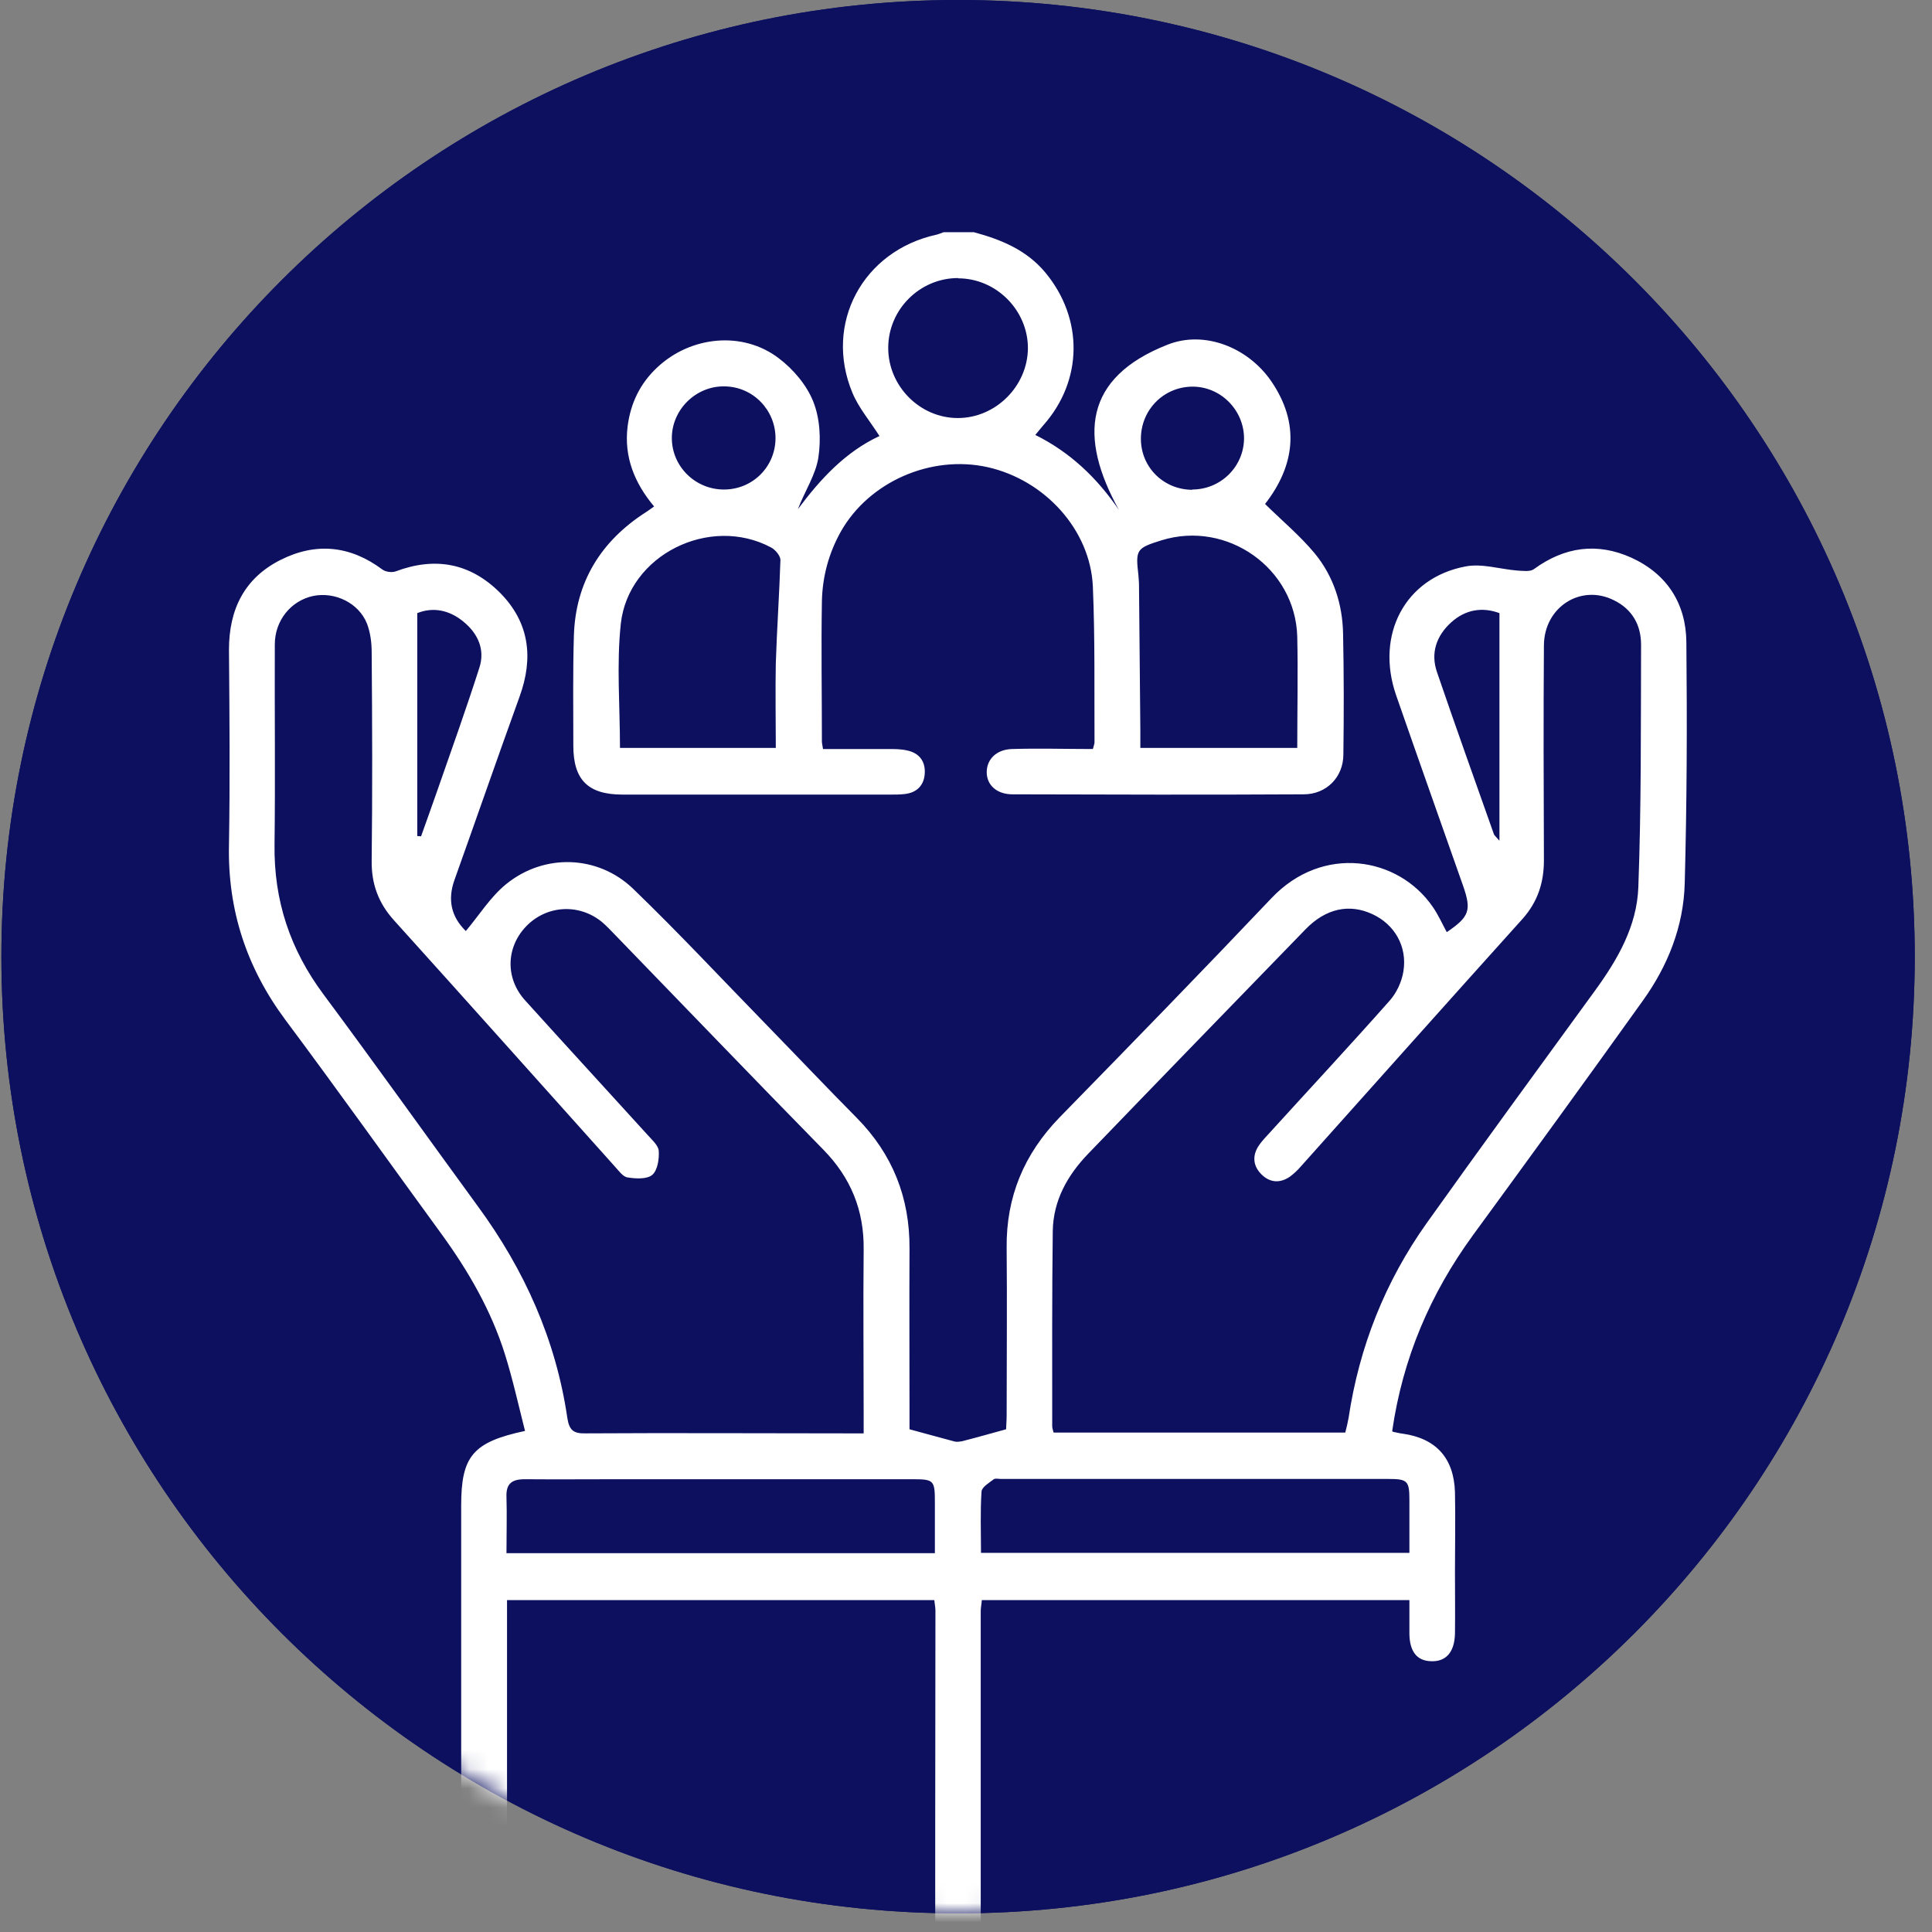
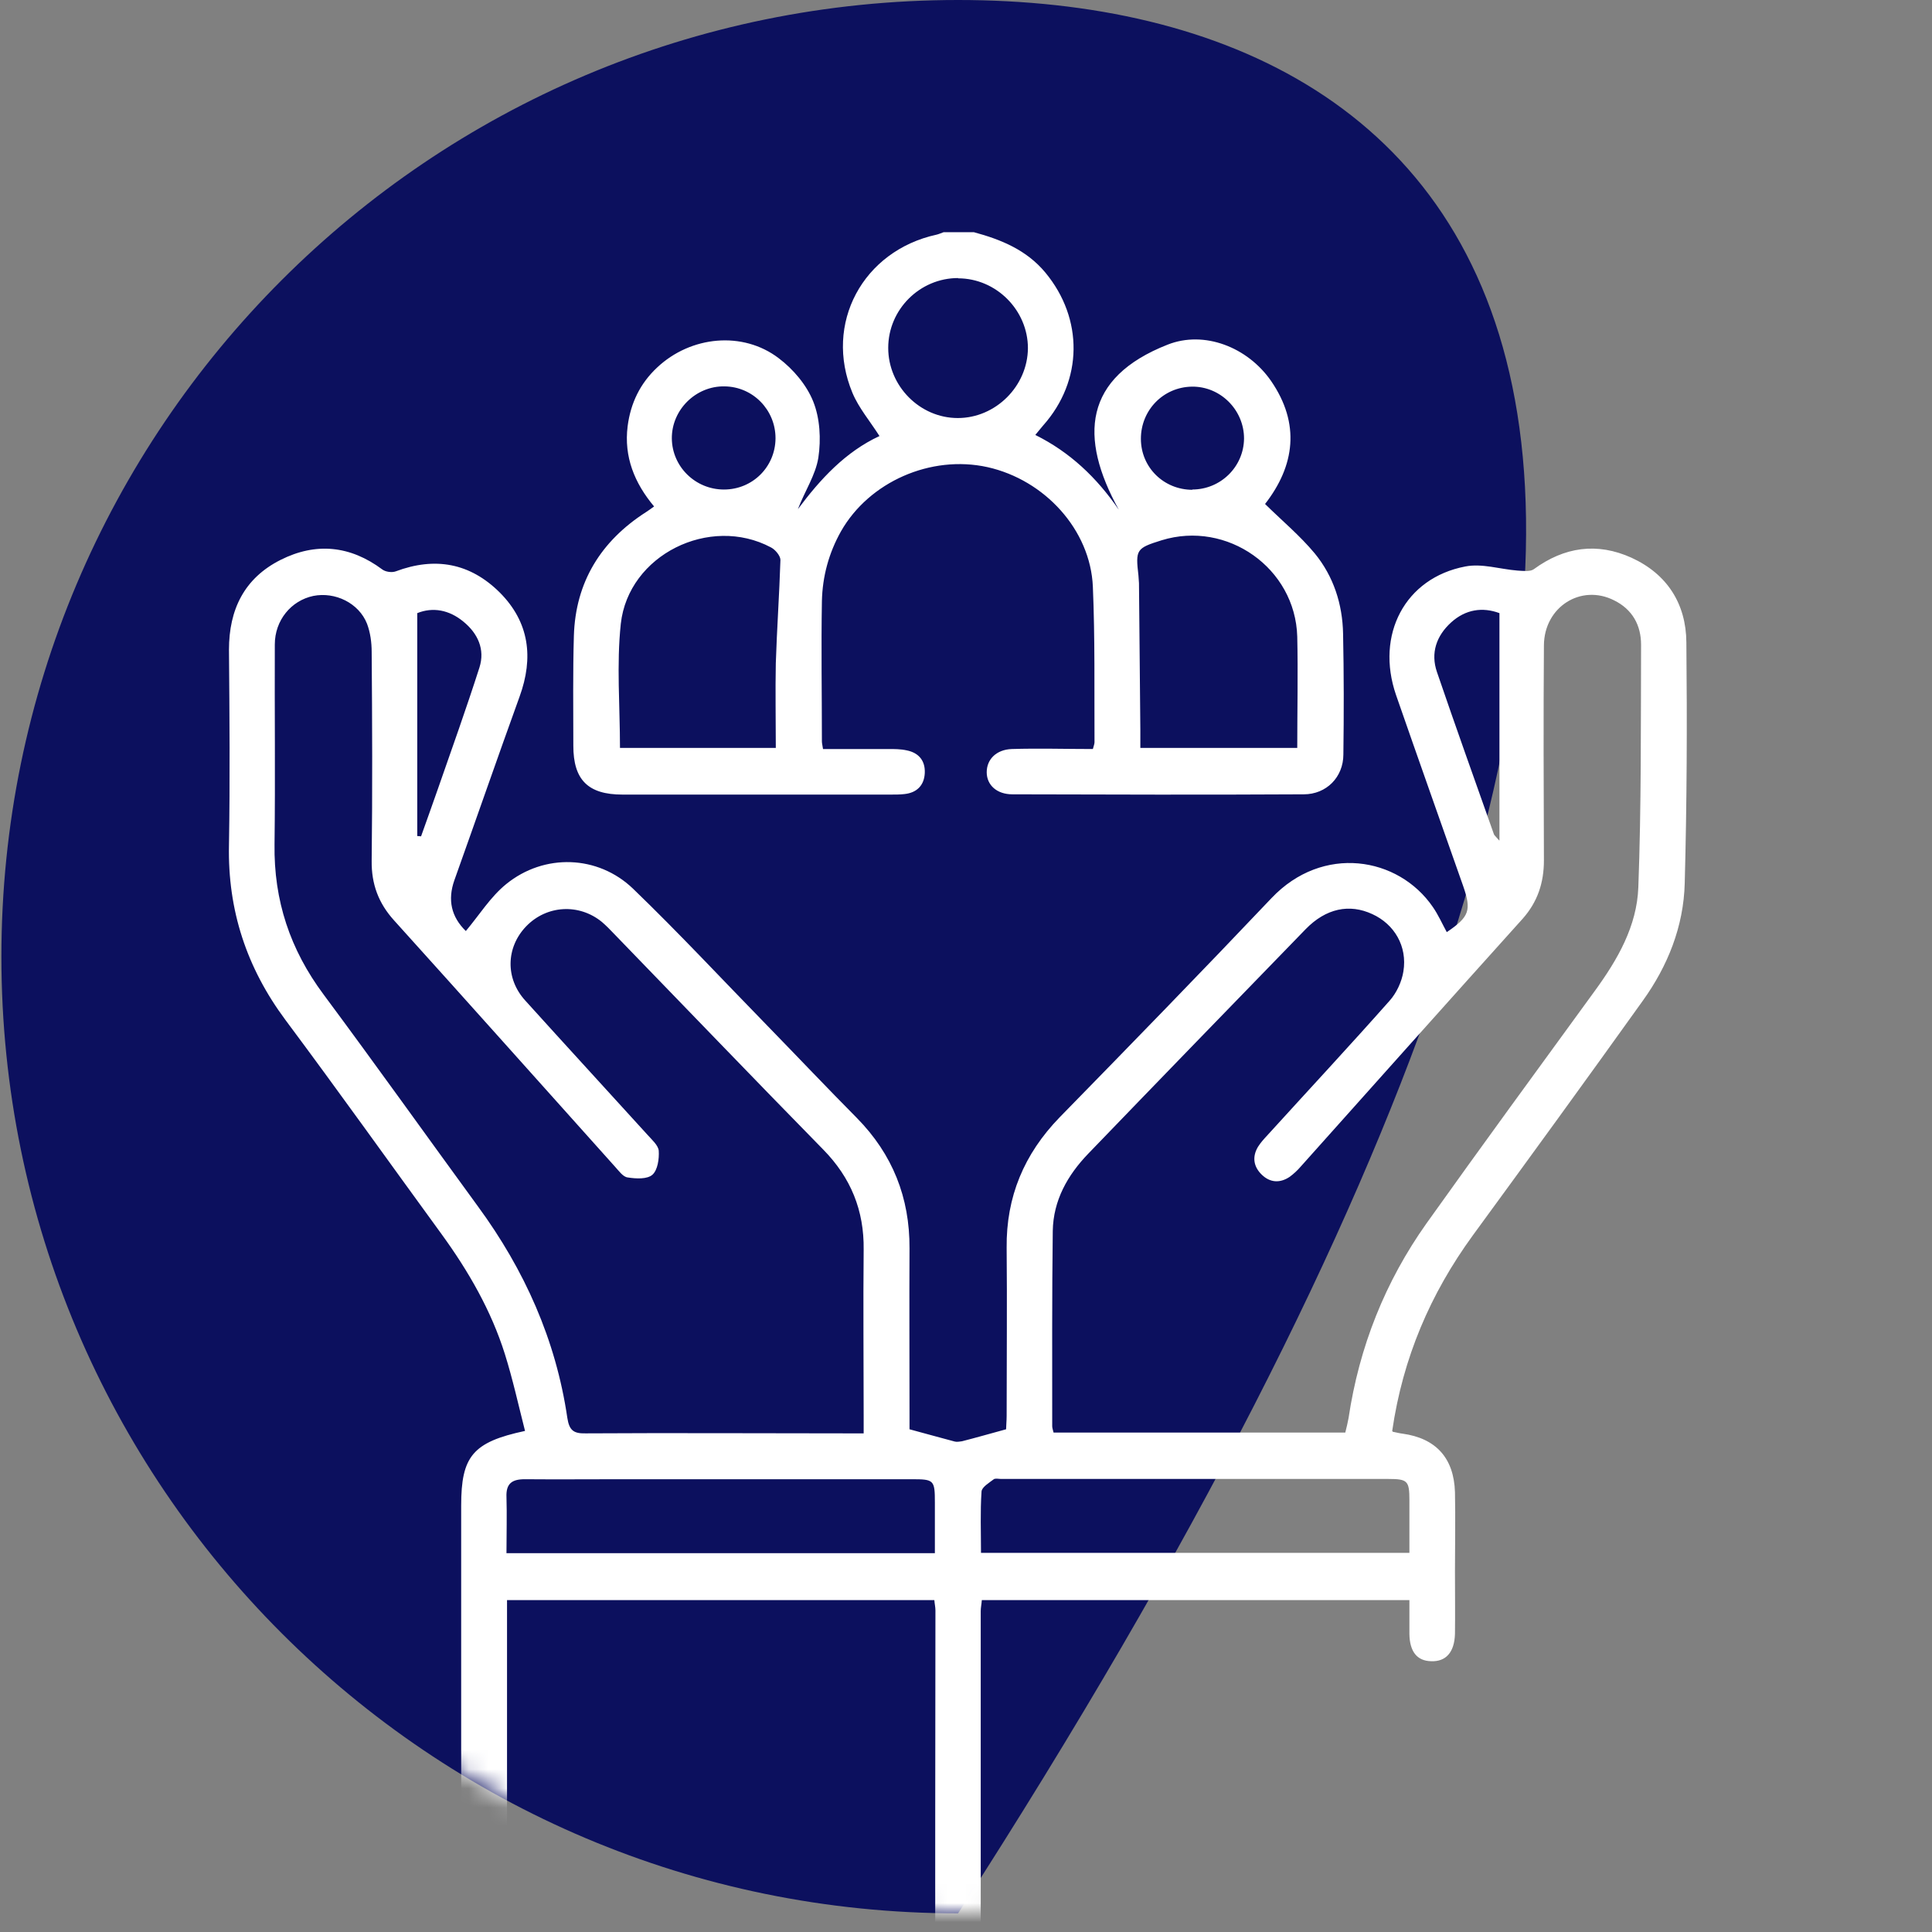
<svg xmlns="http://www.w3.org/2000/svg" width="101" height="101" viewBox="0 0 101 101" fill="none">
  <rect x="0" y="0" width="101" height="101" fill="#808080" stroke="none" />
-   <path d="M50.086 100.025C77.707 100.025 100.098 77.634 100.098 50.013C100.098 22.391 77.707 0 50.086 0C22.464 0 0.073 22.391 0.073 50.013C0.073 77.634 22.464 100.025 50.086 100.025Z" fill="#0C105E" />
-   <path d="M50.086 100.025C77.707 100.025 100.098 77.634 100.098 50.013C100.098 22.391 77.707 0 50.086 0C22.464 0 0.073 22.391 0.073 50.013C0.073 77.634 22.464 100.025 50.086 100.025Z" fill="#0C105E" />
+   <path d="M50.086 100.025C100.098 22.391 77.707 0 50.086 0C22.464 0 0.073 22.391 0.073 50.013C0.073 77.634 22.464 100.025 50.086 100.025Z" fill="#0C105E" />
  <mask id="mask0_147_7636" style="mask-type:luminance" maskUnits="userSpaceOnUse" x="0" y="0" width="101" height="101">
    <path d="M50.086 100.025C77.707 100.025 100.098 77.634 100.098 50.013C100.098 22.391 77.707 0 50.086 0C22.464 0 0.073 22.391 0.073 50.013C0.073 77.634 22.464 100.025 50.086 100.025Z" fill="white" />
  </mask>
  <g mask="url(#mask0_147_7636)">
    <path d="M50.913 12.139C52.339 12.525 53.666 13.067 54.65 14.251C56.647 16.661 56.619 19.899 54.536 22.239C54.408 22.382 54.308 22.524 54.123 22.738C55.934 23.637 57.332 24.963 58.488 26.647C56.391 22.852 56.647 19.743 61.041 18.017C62.953 17.261 65.221 18.145 66.447 19.914C67.988 22.153 67.688 24.35 66.134 26.347C67.018 27.217 67.96 28.002 68.73 28.929C69.714 30.127 70.185 31.582 70.213 33.137C70.256 35.234 70.256 37.331 70.228 39.442C70.228 40.626 69.343 41.525 68.159 41.525C63.081 41.554 58.003 41.539 52.924 41.525C52.111 41.525 51.583 41.04 51.583 40.37C51.583 39.699 52.083 39.186 52.896 39.157C54.294 39.114 55.706 39.157 57.132 39.157C57.175 38.986 57.218 38.9 57.218 38.8C57.204 36.09 57.247 33.38 57.132 30.669C57.004 27.702 54.622 25.092 51.626 24.421C48.659 23.765 45.435 25.192 43.966 27.774C43.324 28.915 42.996 30.142 42.967 31.425C42.925 33.865 42.967 36.318 42.967 38.758C42.967 38.858 42.996 38.957 43.025 39.157C44.18 39.157 45.307 39.157 46.448 39.157C46.762 39.157 47.09 39.157 47.404 39.228C48.046 39.357 48.374 39.785 48.345 40.412C48.317 41.04 47.946 41.44 47.29 41.511C47.047 41.539 46.819 41.539 46.576 41.539C41.898 41.539 37.219 41.539 32.54 41.539C30.742 41.539 29.972 40.769 29.972 38.986C29.972 37.074 29.944 35.163 30.001 33.237C30.086 30.427 31.413 28.287 33.767 26.775C33.895 26.69 34.023 26.604 34.194 26.476C33.167 25.249 32.611 23.879 32.811 22.282C32.968 21.069 33.467 20.042 34.351 19.215C36.106 17.56 38.831 17.289 40.714 18.73C41.47 19.3 42.169 20.128 42.511 20.984C42.868 21.868 42.925 22.966 42.782 23.922C42.639 24.835 42.069 25.677 41.712 26.618C42.882 25.049 44.194 23.623 45.977 22.795C45.478 22.011 44.893 21.326 44.565 20.541C43.053 16.918 45.107 13.109 48.959 12.268C49.087 12.239 49.201 12.182 49.33 12.139C49.857 12.139 50.399 12.139 50.927 12.139H50.913ZM32.411 39.1H40.557C40.557 37.588 40.528 36.133 40.557 34.678C40.614 32.88 40.742 31.083 40.799 29.271C40.799 29.058 40.528 28.729 40.3 28.615C37.105 26.918 32.854 29 32.454 32.609C32.226 34.735 32.411 36.903 32.411 39.1ZM67.817 39.1C67.817 37.103 67.86 35.191 67.817 33.28C67.717 29.7 64.151 27.189 60.727 28.244C59.401 28.658 59.358 28.729 59.515 30.085C59.529 30.213 59.529 30.356 59.543 30.484C59.572 33.037 59.586 35.591 59.614 38.13C59.614 38.444 59.614 38.743 59.614 39.1H67.831H67.817ZM50.086 14.536C48.089 14.536 46.434 16.176 46.434 18.188C46.434 20.185 48.089 21.854 50.071 21.854C52.054 21.854 53.723 20.185 53.737 18.202C53.737 16.219 52.083 14.55 50.086 14.55V14.536ZM40.542 22.909C40.542 21.426 39.358 20.213 37.875 20.199C36.377 20.171 35.108 21.426 35.122 22.924C35.136 24.393 36.349 25.591 37.846 25.591C39.344 25.591 40.528 24.407 40.542 22.924V22.909ZM62.325 25.591C63.808 25.591 65.021 24.407 65.035 22.924C65.035 21.426 63.794 20.185 62.296 20.213C60.813 20.242 59.643 21.44 59.643 22.938C59.643 24.436 60.841 25.605 62.339 25.605L62.325 25.591Z" fill="white" />
    <path d="M72.81 74.848C73.024 74.891 73.18 74.933 73.323 74.948C75.064 75.19 76.005 76.217 76.062 78C76.091 79.384 76.062 80.768 76.062 82.151C76.062 83.235 76.076 84.334 76.062 85.418C76.034 86.374 75.591 86.873 74.821 86.844C74.079 86.83 73.694 86.345 73.68 85.418C73.68 84.847 73.68 84.263 73.68 83.649H51.327C51.312 83.863 51.27 84.049 51.27 84.22C51.27 86.93 51.27 103.049 51.27 105.76C51.27 106.459 51.498 106.758 52.24 106.758C59.072 106.744 65.905 106.744 72.738 106.758C73.437 106.758 73.708 106.473 73.68 105.817C73.665 105.36 73.594 104.875 73.751 104.476C73.894 104.105 74.265 103.648 74.607 103.606C74.992 103.549 75.606 103.763 75.82 104.062C77.061 105.874 75.591 108.926 73.423 109.14C73.209 109.155 72.995 109.155 72.781 109.155C65.948 109.155 59.115 109.155 52.282 109.14C51.669 109.14 51.056 108.898 50.428 108.784C50.228 108.741 50.029 108.713 49.829 108.741C49.03 108.869 48.231 109.126 47.432 109.126C40.813 109.155 34.195 109.14 27.561 109.14C25.193 109.14 24.109 108.042 24.109 105.674C24.109 101.152 24.109 83.221 24.109 78.713C24.109 76.132 24.708 75.39 27.447 74.805C27.105 73.464 26.805 72.094 26.392 70.782C25.678 68.514 24.494 66.46 23.096 64.534C20.372 60.797 17.69 57.031 14.923 53.322C12.897 50.597 11.899 47.587 11.97 44.178C12.027 40.769 11.998 37.374 11.97 33.965C11.97 31.868 12.769 30.227 14.666 29.271C16.506 28.344 18.303 28.515 19.987 29.771C20.158 29.899 20.486 29.942 20.686 29.87C22.74 29.1 24.566 29.428 26.121 30.969C27.675 32.524 27.904 34.378 27.162 36.418C26.006 39.613 24.894 42.823 23.753 46.018C23.391 47.045 23.591 47.93 24.352 48.672C25.051 47.844 25.636 46.889 26.463 46.218C28.446 44.606 31.256 44.692 33.096 46.461C35.507 48.786 37.789 51.239 40.129 53.636C41.684 55.233 43.224 56.86 44.793 58.443C46.662 60.34 47.561 62.608 47.547 65.262C47.532 68.157 47.547 71.053 47.547 73.963C47.547 74.249 47.547 74.534 47.547 74.719C48.402 74.948 49.158 75.162 49.914 75.361C50.029 75.39 50.171 75.361 50.285 75.347C51.013 75.162 51.755 74.948 52.596 74.719C52.596 74.562 52.625 74.277 52.625 74.006C52.625 71.082 52.653 68.157 52.625 65.233C52.596 62.566 53.538 60.326 55.392 58.414C59.115 54.606 62.824 50.797 66.476 46.946C69.144 44.135 73.095 44.777 74.906 47.416C75.192 47.83 75.391 48.286 75.634 48.729C76.818 47.93 76.932 47.587 76.49 46.318C75.32 42.994 74.136 39.656 72.981 36.333C71.897 33.18 73.451 30.213 76.604 29.614C77.474 29.443 78.416 29.756 79.329 29.828C79.614 29.842 79.985 29.899 80.184 29.756C81.782 28.587 83.494 28.344 85.291 29.157C87.16 30.013 88.144 31.568 88.159 33.579C88.201 37.773 88.187 41.981 88.073 46.175C88.016 48.429 87.189 50.498 85.876 52.323C82.938 56.432 79.971 60.511 76.989 64.591C74.778 67.63 73.337 70.982 72.781 74.805L72.81 74.848ZM45.15 74.933C45.15 74.548 45.15 74.291 45.15 74.02C45.15 71.125 45.121 68.229 45.15 65.333C45.178 63.279 44.48 61.567 43.039 60.098C39.373 56.36 35.749 52.58 32.098 48.814C31.898 48.6 31.684 48.386 31.47 48.201C30.272 47.217 28.574 47.316 27.504 48.429C26.449 49.528 26.406 51.154 27.462 52.309C29.587 54.663 31.727 56.988 33.852 59.328C34.08 59.584 34.408 59.87 34.437 60.155C34.466 60.583 34.38 61.168 34.109 61.41C33.838 61.653 33.253 61.624 32.811 61.553C32.568 61.524 32.354 61.211 32.155 60.996C28.303 56.703 24.466 52.395 20.6 48.115C19.787 47.217 19.416 46.218 19.43 45.006C19.473 41.368 19.459 37.716 19.43 34.079C19.43 33.579 19.359 33.066 19.188 32.609C18.76 31.525 17.519 30.926 16.378 31.154C15.222 31.397 14.366 32.424 14.366 33.694C14.352 37.174 14.395 40.655 14.352 44.135C14.309 47.074 15.165 49.642 16.92 51.995C19.644 55.661 22.298 59.385 24.994 63.079C27.419 66.389 29.059 70.04 29.658 74.12C29.758 74.776 29.986 74.948 30.614 74.933C35.193 74.905 39.758 74.933 44.337 74.933H45.164H45.15ZM70.328 74.891C70.399 74.605 70.456 74.377 70.499 74.134C71.055 70.411 72.41 67.002 74.578 63.949C77.474 59.884 80.427 55.847 83.366 51.81C84.564 50.169 85.577 48.415 85.648 46.375C85.805 42.153 85.776 37.93 85.791 33.708C85.791 32.681 85.334 31.853 84.378 31.383C82.652 30.512 80.727 31.725 80.712 33.736C80.684 37.488 80.698 41.24 80.712 44.977C80.712 46.147 80.384 47.145 79.6 48.03C75.72 52.338 71.868 56.66 68.002 60.982C67.831 61.182 67.632 61.367 67.418 61.524C66.904 61.867 66.39 61.824 65.963 61.41C65.534 60.996 65.449 60.483 65.763 59.955C65.905 59.727 66.091 59.527 66.262 59.342C68.388 57.002 70.541 54.691 72.638 52.323C73.009 51.91 73.28 51.325 73.366 50.783C73.58 49.471 72.895 48.315 71.74 47.787C70.541 47.231 69.315 47.488 68.259 48.572C64.465 52.48 60.67 56.389 56.89 60.312C55.806 61.439 55.064 62.751 55.036 64.349C54.993 67.744 55.007 71.153 55.007 74.562C55.007 74.662 55.05 74.762 55.078 74.891H70.299H70.328ZM26.506 83.649C26.506 86.688 26.506 103.064 26.506 106.031C26.506 106.715 26.962 106.758 27.49 106.758C34.294 106.758 41.099 106.758 47.903 106.758C48.616 106.758 48.902 106.53 48.902 105.802C48.873 103.064 48.902 86.93 48.902 84.191C48.902 84.02 48.859 83.835 48.845 83.649H26.534H26.506ZM73.68 81.181C73.68 80.211 73.68 79.313 73.68 78.414C73.68 77.415 73.58 77.316 72.581 77.316C65.834 77.316 59.087 77.316 52.34 77.316C52.211 77.316 52.04 77.273 51.954 77.33C51.712 77.515 51.327 77.743 51.312 77.972C51.241 79.027 51.284 80.083 51.284 81.181H73.68ZM26.491 81.196H48.873C48.873 80.283 48.873 79.427 48.873 78.557C48.873 77.373 48.83 77.33 47.675 77.33C42.597 77.33 37.532 77.33 32.454 77.33C30.785 77.33 29.102 77.344 27.433 77.33C26.763 77.33 26.449 77.558 26.477 78.257C26.506 79.213 26.477 80.168 26.477 81.196H26.491ZM78.387 43.936V32.053C77.503 31.725 76.618 31.853 75.862 32.538C75.092 33.237 74.778 34.136 75.121 35.134C76.091 37.973 77.103 40.797 78.102 43.622C78.13 43.679 78.202 43.736 78.373 43.936H78.387ZM21.813 32.053V43.708C21.813 43.708 21.941 43.707 22.012 43.722C22.298 42.909 22.597 42.096 22.883 41.268C23.624 39.143 24.38 37.032 25.065 34.892C25.365 33.95 24.979 33.109 24.223 32.495C23.482 31.882 22.626 31.725 21.813 32.053Z" fill="white" />
  </g>
</svg>